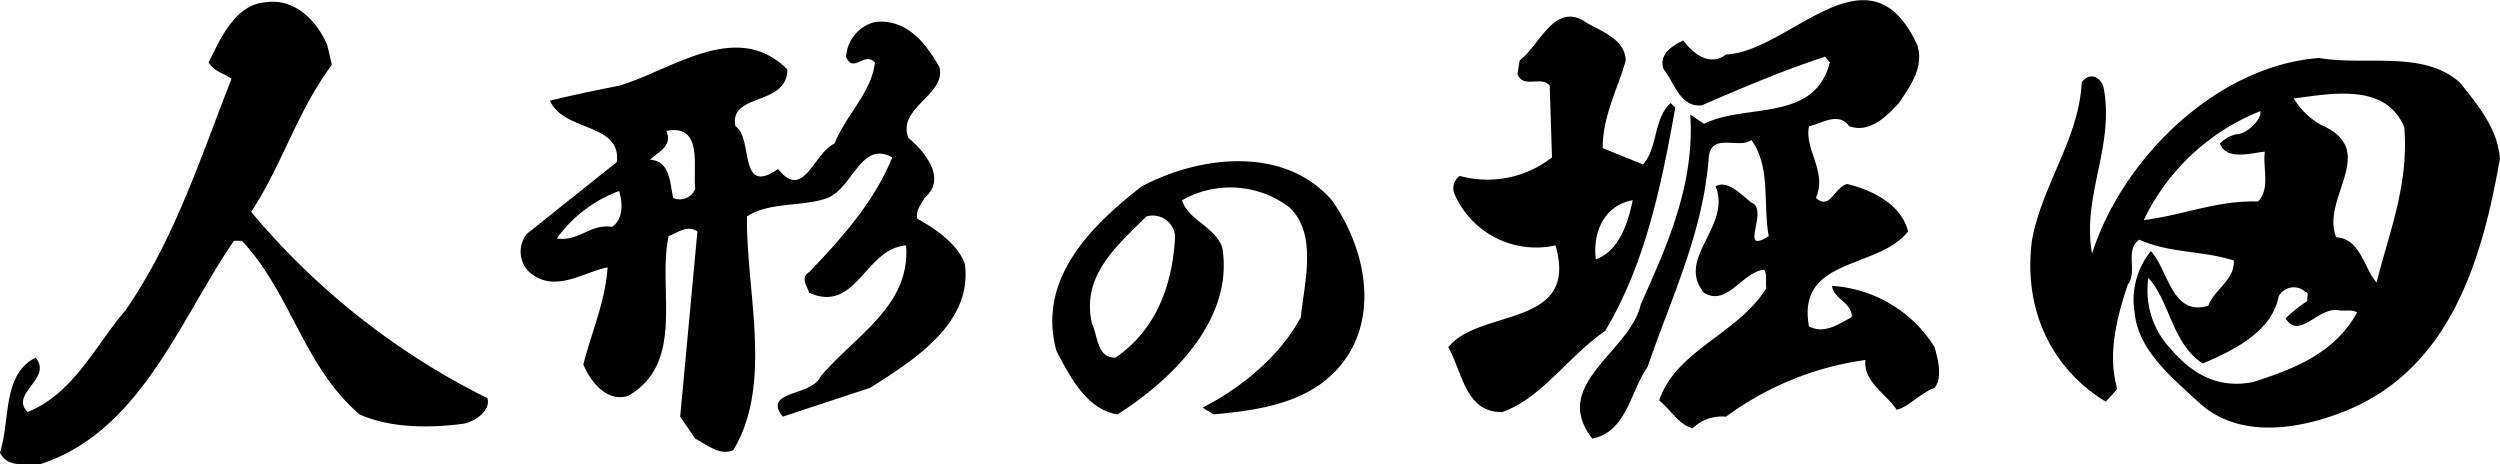
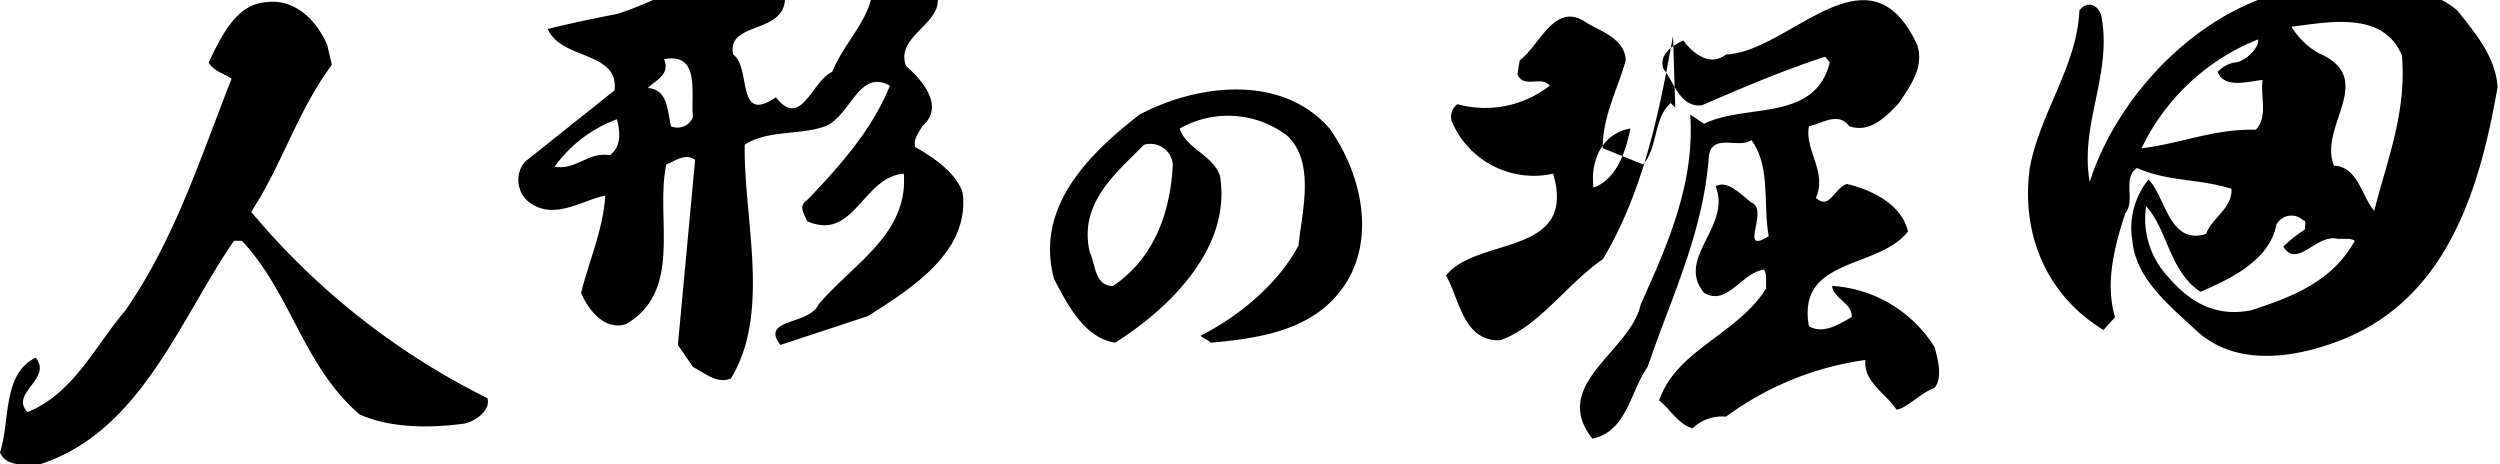
<svg xmlns="http://www.w3.org/2000/svg" width="251" height="46.625" viewBox="0 0 251 46.625">
  <defs>
    <style>
      .cls-1 {
        fill-rule: evenodd;
      }
    </style>
  </defs>
-   <path id="logo.svg" class="cls-1" d="M1257.94,76.7c0.11,1.279,2.08,1.743,1.97,3.138-1.28.7-2.78,1.744-4.29,0.929-1.27-6.973,6.95-5.693,9.95-9.53-0.69-2.788-3.7-4.181-6.13-4.765-1.27.351-1.73,2.673-3.12,1.4,1.15-2.674-1.16-4.765-.7-7.2,1.28-.234,2.9-1.51,4.05,0,1.97,0.7,3.59-.814,4.98-2.325,1.16-1.742,2.54-3.6,1.85-5.809-4.86-10.577-12.84.7-19.21,0.929-1.62,1.278-3.35-.119-4.28-1.4-1.04.467-2.55,1.4-1.97,2.907,1.05,1.277,1.63,3.833,3.82,3.6,4.05-1.744,8.1-3.486,12.38-4.878l0.47,0.578c-1.51,6.042-8.45,4.068-12.62,6.158l-1.39-.93c0.47,6.971-2.31,13.131-4.97,19.061-1.04,4.761-9.14,8.016-4.86,13.475,3.47-.7,3.82-4.763,5.55-7.2,2.32-6.853,5.56-13.362,6.14-21.031,0.23-2.555,3.01-.813,4.28-1.743,1.96,2.674,1.15,6.391,1.74,9.646-3.13,1.972.11-2.675-1.74-3.37-1.04-.814-2.43-2.328-3.59-1.629,1.62,4.066-4.05,7.205-1.16,10.691,2.32,1.395,3.82-2.092,6.02-2.324,0.35,0.464.12,1.275,0.23,1.859-2.89,4.648-9.02,6.158-10.76,11.269,1.16,0.93,1.97,2.443,3.36,2.791a4.257,4.257,0,0,1,3.35-1.163,30.681,30.681,0,0,1,14-5.692c-0.23,2.206,2.08,3.369,3.13,4.994,1.15-.23,2.31-1.625,3.82-2.206,0.81-1.045.34-2.788,0-4.066a13.1,13.1,0,0,0-10.3-6.16M1099.22,69.27c3.13-4.764,4.63-10.111,8.1-14.76l-0.46-1.974c-1.04-2.439-3.24-4.765-6.25-4.3-3.01.234-4.52,3.719-5.67,6.043,0.58,0.928,1.5,1.048,2.31,1.628-3.12,7.9-5.67,16.033-10.64,23.238-3.01,3.487-5.21,8.367-9.84,10.224-1.85-1.856,2.55-3.368.81-5.459-3.35,1.629-2.54,6.277-3.58,9.528,0.69,1.51,2.54,1.161,4.05,1.161,10.06-3.255,14-14.525,19.44-22.423h0.8c4.98,5.345,6.14,12.546,11.81,17.431,3.12,1.391,7.05,1.391,10.52.924,1.05-.229,2.67-1.276,2.32-2.553a73.39,73.39,0,0,1-23.72-18.707M1242.2,58.809l-0.46-.464c-1.74,1.511-1.28,4.531-2.78,6.161l-4.05-1.63c0-3.253,1.51-5.924,2.32-8.831-0.12-2.2-2.55-2.9-4.05-3.833-3.13-2.092-4.63,2.44-6.6,3.833l-0.23,1.394c0.58,1.512,2.43.114,3.24,1.163l0.23,7.2a10.509,10.509,0,0,1-9.26,1.86,1.523,1.523,0,0,0-.46,1.974,8.939,8.939,0,0,0,10.07,5c2.43,8.368-7.64,6.274-10.76,10.228,1.39,2.436,1.73,6.62,5.44,6.5,3.93-1.391,6.71-5.693,10.3-8.131,4.04-6.739,5.66-14.642,7.05-22.428m-4.28,9.3c-0.46,2.323-1.39,5.113-3.7,5.927-0.35-2.791.93-5.461,3.7-5.927m-71.8,1.86c-0.23-.815.35-1.394,0.7-2.093,2.31-1.973,0-4.646-1.62-6.04-1.16-3.025,3.82-4.3,3.12-7.089-1.5-2.675-3.47-4.882-6.48-4.532a3.833,3.833,0,0,0-2.89,3.487c0.7,1.742,1.85-.581,2.89.579-0.34,3.021-2.89,5.229-4.05,8.135-2.08.929-3.12,5.81-5.66,2.556-4.05,2.79-2.44-3.021-4.29-4.3-0.69-3.371,5.21-1.977,5.21-5.693-5.09-5.115-11.68.115-16.89,1.627-2.32.464-4.63,0.927-6.94,1.511,1.38,3.136,7.17,2.2,6.71,6.155l-9.03,7.206a2.864,2.864,0,0,0,.23,3.836c2.55,2.209,5.44,0,7.87-.466-0.23,3.485-1.62,6.506-2.43,9.762,0.69,1.628,2.32,3.833,4.51,3.137,5.79-3.372,2.9-10.69,4.05-16.035,0.93-.347,1.85-1.163,2.89-0.467l-1.73,18.591,1.51,2.207c1.15,0.585,2.42,1.745,3.81,1.163,4.05-6.621,1.27-16.036,1.39-23.472,2.32-1.51,5.55-.928,8.1-1.859,2.55-1.045,3.35-5.809,6.48-4.067-1.74,4.3-4.86,7.9-8.33,11.506-0.93.58-.23,1.393,0,2.092,4.74,2.091,5.55-4.415,9.72-4.767,0.46,6.043-4.98,8.949-8.56,13.131-0.93,2.094-5.91,1.4-3.82,4.066l8.79-2.9c4.17-2.672,10.3-6.388,9.49-12.432-0.7-1.976-2.89-3.486-4.75-4.532m-30.66.812c-2.2-.348-3.35,1.514-5.55,1.162a13.343,13.343,0,0,1,6.25-4.764c0.35,1.164.46,2.79-.7,3.6m6.14-2.9c-0.35-1.278-.23-3.718-2.32-3.836,0.58-.7,2.32-1.276,1.62-2.9,3.7-.7,2.66,3.487,2.9,5.811a1.659,1.659,0,0,1-2.2.928m179.35-11.62c-3.71-3.251-9.37-1.626-14.12-2.441-10.42.815-19.79,10.228-22.79,19.639-1.04-5.808,2.31-10.808,1.15-16.734-0.34-1.044-1.39-1.512-2.19-.465-0.24,5.578-3.94,10.225-4.98,15.8-0.93,6.854,1.85,12.9,7.4,16.269l1.16-1.28c-1.04-3.486,0-7.317,1.04-10.459,1.04-1.276-.34-3.483,1.16-4.529,3.12,1.395,6.13,1.047,9.49,2.091,0.11,1.975-1.97,2.907-2.55,4.533-3.7,1.161-4.05-3.719-5.78-5.462a7.729,7.729,0,0,0-1.62,6.16c0.34,3.716,3.58,6.388,6.36,8.946,4.05,3.834,10.18,2.788,14.81.929,10.64-4.3,13.77-15.455,15.5-25.33-0.22-3.021-2.19-5.345-4.04-7.671m-31.71,13.829a21.973,21.973,0,0,1,11.69-10.926c0.23,0.7-1.27,2.325-2.43,2.325a3.285,3.285,0,0,0-1.62.933c0.69,1.739,3.12.928,4.51,0.811-0.23,1.627.58,3.719-.69,5-4.17-.118-7.52,1.392-11.46,1.86m10.99,16.267c-3.58.7-6.13-.813-8.33-3.371a8.533,8.533,0,0,1-2.2-7.088c2.2,2.44,2.32,6.509,5.45,8.6,3-1.28,6.94-3.141,7.63-6.743a1.711,1.711,0,0,1,2.66-.465c0.46,0.118.12,0.581,0.23,0.927a15.071,15.071,0,0,0-2.2,1.747c1.39,2.206,3.24-1.163,5.33-.814,0.58,0.117,1.38-.118,1.85.234-2.32,4.18-6.48,5.693-10.42,6.971m12.38-9.994c-1.27-1.394-1.61-4.416-4.05-4.531-1.61-3.948,4.4-8.716-1.5-11.272a7.659,7.659,0,0,1-2.77-2.671c3.7-.465,9.25-1.628,11.1,2.9,0.46,5.81-1.5,10.456-2.78,15.571m-123.98-9.644c-5.09,3.951-10.53,9.3-8.57,16.5,1.28,2.439,3.01,5.922,6.14,6.393,5.67-3.607,11.68-9.648,10.52-16.737-0.69-2.093-3.47-2.789-4.04-4.764a9.8,9.8,0,0,1,10.76.7c2.89,2.673,1.5,7.668,1.16,11.039-2.09,3.953-6.14,7.205-9.84,9.064,0.35,0.348.69,0.348,1.04,0.7,5.09-.47,11.11-1.281,14-6.742,2.43-4.764.81-10.69-2.08-14.759-4.86-5.578-13.42-4.415-19.09-1.394m-2.66,17.2c-1.86,0-1.74-2.208-2.32-3.368-1.16-4.878,2.55-7.9,5.44-10.809a2.255,2.255,0,0,1,2.89,1.978c-0.23,4.762-1.85,9.413-6.01,12.2" transform="translate(-1074 -48)" />
+   <path id="logo.svg" class="cls-1" d="M1257.94,76.7c0.11,1.279,2.08,1.743,1.97,3.138-1.28.7-2.78,1.744-4.29,0.929-1.27-6.973,6.95-5.693,9.95-9.53-0.69-2.788-3.7-4.181-6.13-4.765-1.27.351-1.73,2.673-3.12,1.4,1.15-2.674-1.16-4.765-.7-7.2,1.28-.234,2.9-1.51,4.05,0,1.97,0.7,3.59-.814,4.98-2.325,1.16-1.742,2.54-3.6,1.85-5.809-4.86-10.577-12.84.7-19.21,0.929-1.62,1.278-3.35-.119-4.28-1.4-1.04.467-2.55,1.4-1.97,2.907,1.05,1.277,1.63,3.833,3.82,3.6,4.05-1.744,8.1-3.486,12.38-4.878l0.47,0.578c-1.51,6.042-8.45,4.068-12.62,6.158l-1.39-.93c0.47,6.971-2.31,13.131-4.97,19.061-1.04,4.761-9.14,8.016-4.86,13.475,3.47-.7,3.82-4.763,5.55-7.2,2.32-6.853,5.56-13.362,6.14-21.031,0.23-2.555,3.01-.813,4.28-1.743,1.96,2.674,1.15,6.391,1.74,9.646-3.13,1.972.11-2.675-1.74-3.37-1.04-.814-2.43-2.328-3.59-1.629,1.62,4.066-4.05,7.205-1.16,10.691,2.32,1.395,3.82-2.092,6.02-2.324,0.35,0.464.12,1.275,0.23,1.859-2.89,4.648-9.02,6.158-10.76,11.269,1.16,0.93,1.97,2.443,3.36,2.791a4.257,4.257,0,0,1,3.35-1.163,30.681,30.681,0,0,1,14-5.692c-0.23,2.206,2.08,3.369,3.13,4.994,1.15-.23,2.31-1.625,3.82-2.206,0.81-1.045.34-2.788,0-4.066a13.1,13.1,0,0,0-10.3-6.16M1099.22,69.27c3.13-4.764,4.63-10.111,8.1-14.76l-0.46-1.974c-1.04-2.439-3.24-4.765-6.25-4.3-3.01.234-4.52,3.719-5.67,6.043,0.58,0.928,1.5,1.048,2.31,1.628-3.12,7.9-5.67,16.033-10.64,23.238-3.01,3.487-5.21,8.367-9.84,10.224-1.85-1.856,2.55-3.368.81-5.459-3.35,1.629-2.54,6.277-3.58,9.528,0.69,1.51,2.54,1.161,4.05,1.161,10.06-3.255,14-14.525,19.44-22.423h0.8c4.98,5.345,6.14,12.546,11.81,17.431,3.12,1.391,7.05,1.391,10.52.924,1.05-.229,2.67-1.276,2.32-2.553a73.39,73.39,0,0,1-23.72-18.707M1242.2,58.809l-0.46-.464c-1.74,1.511-1.28,4.531-2.78,6.161l-4.05-1.63c0-3.253,1.51-5.924,2.32-8.831-0.12-2.2-2.55-2.9-4.05-3.833-3.13-2.092-4.63,2.44-6.6,3.833l-0.23,1.394c0.58,1.512,2.43.114,3.24,1.163a10.509,10.509,0,0,1-9.26,1.86,1.523,1.523,0,0,0-.46,1.974,8.939,8.939,0,0,0,10.07,5c2.43,8.368-7.64,6.274-10.76,10.228,1.39,2.436,1.73,6.62,5.44,6.5,3.93-1.391,6.71-5.693,10.3-8.131,4.04-6.739,5.66-14.642,7.05-22.428m-4.28,9.3c-0.46,2.323-1.39,5.113-3.7,5.927-0.35-2.791.93-5.461,3.7-5.927m-71.8,1.86c-0.23-.815.35-1.394,0.7-2.093,2.31-1.973,0-4.646-1.62-6.04-1.16-3.025,3.82-4.3,3.12-7.089-1.5-2.675-3.47-4.882-6.48-4.532a3.833,3.833,0,0,0-2.89,3.487c0.7,1.742,1.85-.581,2.89.579-0.34,3.021-2.89,5.229-4.05,8.135-2.08.929-3.12,5.81-5.66,2.556-4.05,2.79-2.44-3.021-4.29-4.3-0.69-3.371,5.21-1.977,5.21-5.693-5.09-5.115-11.68.115-16.89,1.627-2.32.464-4.63,0.927-6.94,1.511,1.38,3.136,7.17,2.2,6.71,6.155l-9.03,7.206a2.864,2.864,0,0,0,.23,3.836c2.55,2.209,5.44,0,7.87-.466-0.23,3.485-1.62,6.506-2.43,9.762,0.69,1.628,2.32,3.833,4.51,3.137,5.79-3.372,2.9-10.69,4.05-16.035,0.93-.347,1.85-1.163,2.89-0.467l-1.73,18.591,1.51,2.207c1.15,0.585,2.42,1.745,3.81,1.163,4.05-6.621,1.27-16.036,1.39-23.472,2.32-1.51,5.55-.928,8.1-1.859,2.55-1.045,3.35-5.809,6.48-4.067-1.74,4.3-4.86,7.9-8.33,11.506-0.93.58-.23,1.393,0,2.092,4.74,2.091,5.55-4.415,9.72-4.767,0.46,6.043-4.98,8.949-8.56,13.131-0.93,2.094-5.91,1.4-3.82,4.066l8.79-2.9c4.17-2.672,10.3-6.388,9.49-12.432-0.7-1.976-2.89-3.486-4.75-4.532m-30.66.812c-2.2-.348-3.35,1.514-5.55,1.162a13.343,13.343,0,0,1,6.25-4.764c0.35,1.164.46,2.79-.7,3.6m6.14-2.9c-0.35-1.278-.23-3.718-2.32-3.836,0.58-.7,2.32-1.276,1.62-2.9,3.7-.7,2.66,3.487,2.9,5.811a1.659,1.659,0,0,1-2.2.928m179.35-11.62c-3.71-3.251-9.37-1.626-14.12-2.441-10.42.815-19.79,10.228-22.79,19.639-1.04-5.808,2.31-10.808,1.15-16.734-0.34-1.044-1.39-1.512-2.19-.465-0.24,5.578-3.94,10.225-4.98,15.8-0.93,6.854,1.85,12.9,7.4,16.269l1.16-1.28c-1.04-3.486,0-7.317,1.04-10.459,1.04-1.276-.34-3.483,1.16-4.529,3.12,1.395,6.13,1.047,9.49,2.091,0.11,1.975-1.97,2.907-2.55,4.533-3.7,1.161-4.05-3.719-5.78-5.462a7.729,7.729,0,0,0-1.62,6.16c0.34,3.716,3.58,6.388,6.36,8.946,4.05,3.834,10.18,2.788,14.81.929,10.64-4.3,13.77-15.455,15.5-25.33-0.22-3.021-2.19-5.345-4.04-7.671m-31.71,13.829a21.973,21.973,0,0,1,11.69-10.926c0.23,0.7-1.27,2.325-2.43,2.325a3.285,3.285,0,0,0-1.62.933c0.69,1.739,3.12.928,4.51,0.811-0.23,1.627.58,3.719-.69,5-4.17-.118-7.52,1.392-11.46,1.86m10.99,16.267c-3.58.7-6.13-.813-8.33-3.371a8.533,8.533,0,0,1-2.2-7.088c2.2,2.44,2.32,6.509,5.45,8.6,3-1.28,6.94-3.141,7.63-6.743a1.711,1.711,0,0,1,2.66-.465c0.46,0.118.12,0.581,0.23,0.927a15.071,15.071,0,0,0-2.2,1.747c1.39,2.206,3.24-1.163,5.33-.814,0.58,0.117,1.38-.118,1.85.234-2.32,4.18-6.48,5.693-10.42,6.971m12.38-9.994c-1.27-1.394-1.61-4.416-4.05-4.531-1.61-3.948,4.4-8.716-1.5-11.272a7.659,7.659,0,0,1-2.77-2.671c3.7-.465,9.25-1.628,11.1,2.9,0.46,5.81-1.5,10.456-2.78,15.571m-123.98-9.644c-5.09,3.951-10.53,9.3-8.57,16.5,1.28,2.439,3.01,5.922,6.14,6.393,5.67-3.607,11.68-9.648,10.52-16.737-0.69-2.093-3.47-2.789-4.04-4.764a9.8,9.8,0,0,1,10.76.7c2.89,2.673,1.5,7.668,1.16,11.039-2.09,3.953-6.14,7.205-9.84,9.064,0.35,0.348.69,0.348,1.04,0.7,5.09-.47,11.11-1.281,14-6.742,2.43-4.764.81-10.69-2.08-14.759-4.86-5.578-13.42-4.415-19.09-1.394m-2.66,17.2c-1.86,0-1.74-2.208-2.32-3.368-1.16-4.878,2.55-7.9,5.44-10.809a2.255,2.255,0,0,1,2.89,1.978c-0.23,4.762-1.85,9.413-6.01,12.2" transform="translate(-1074 -48)" />
</svg>